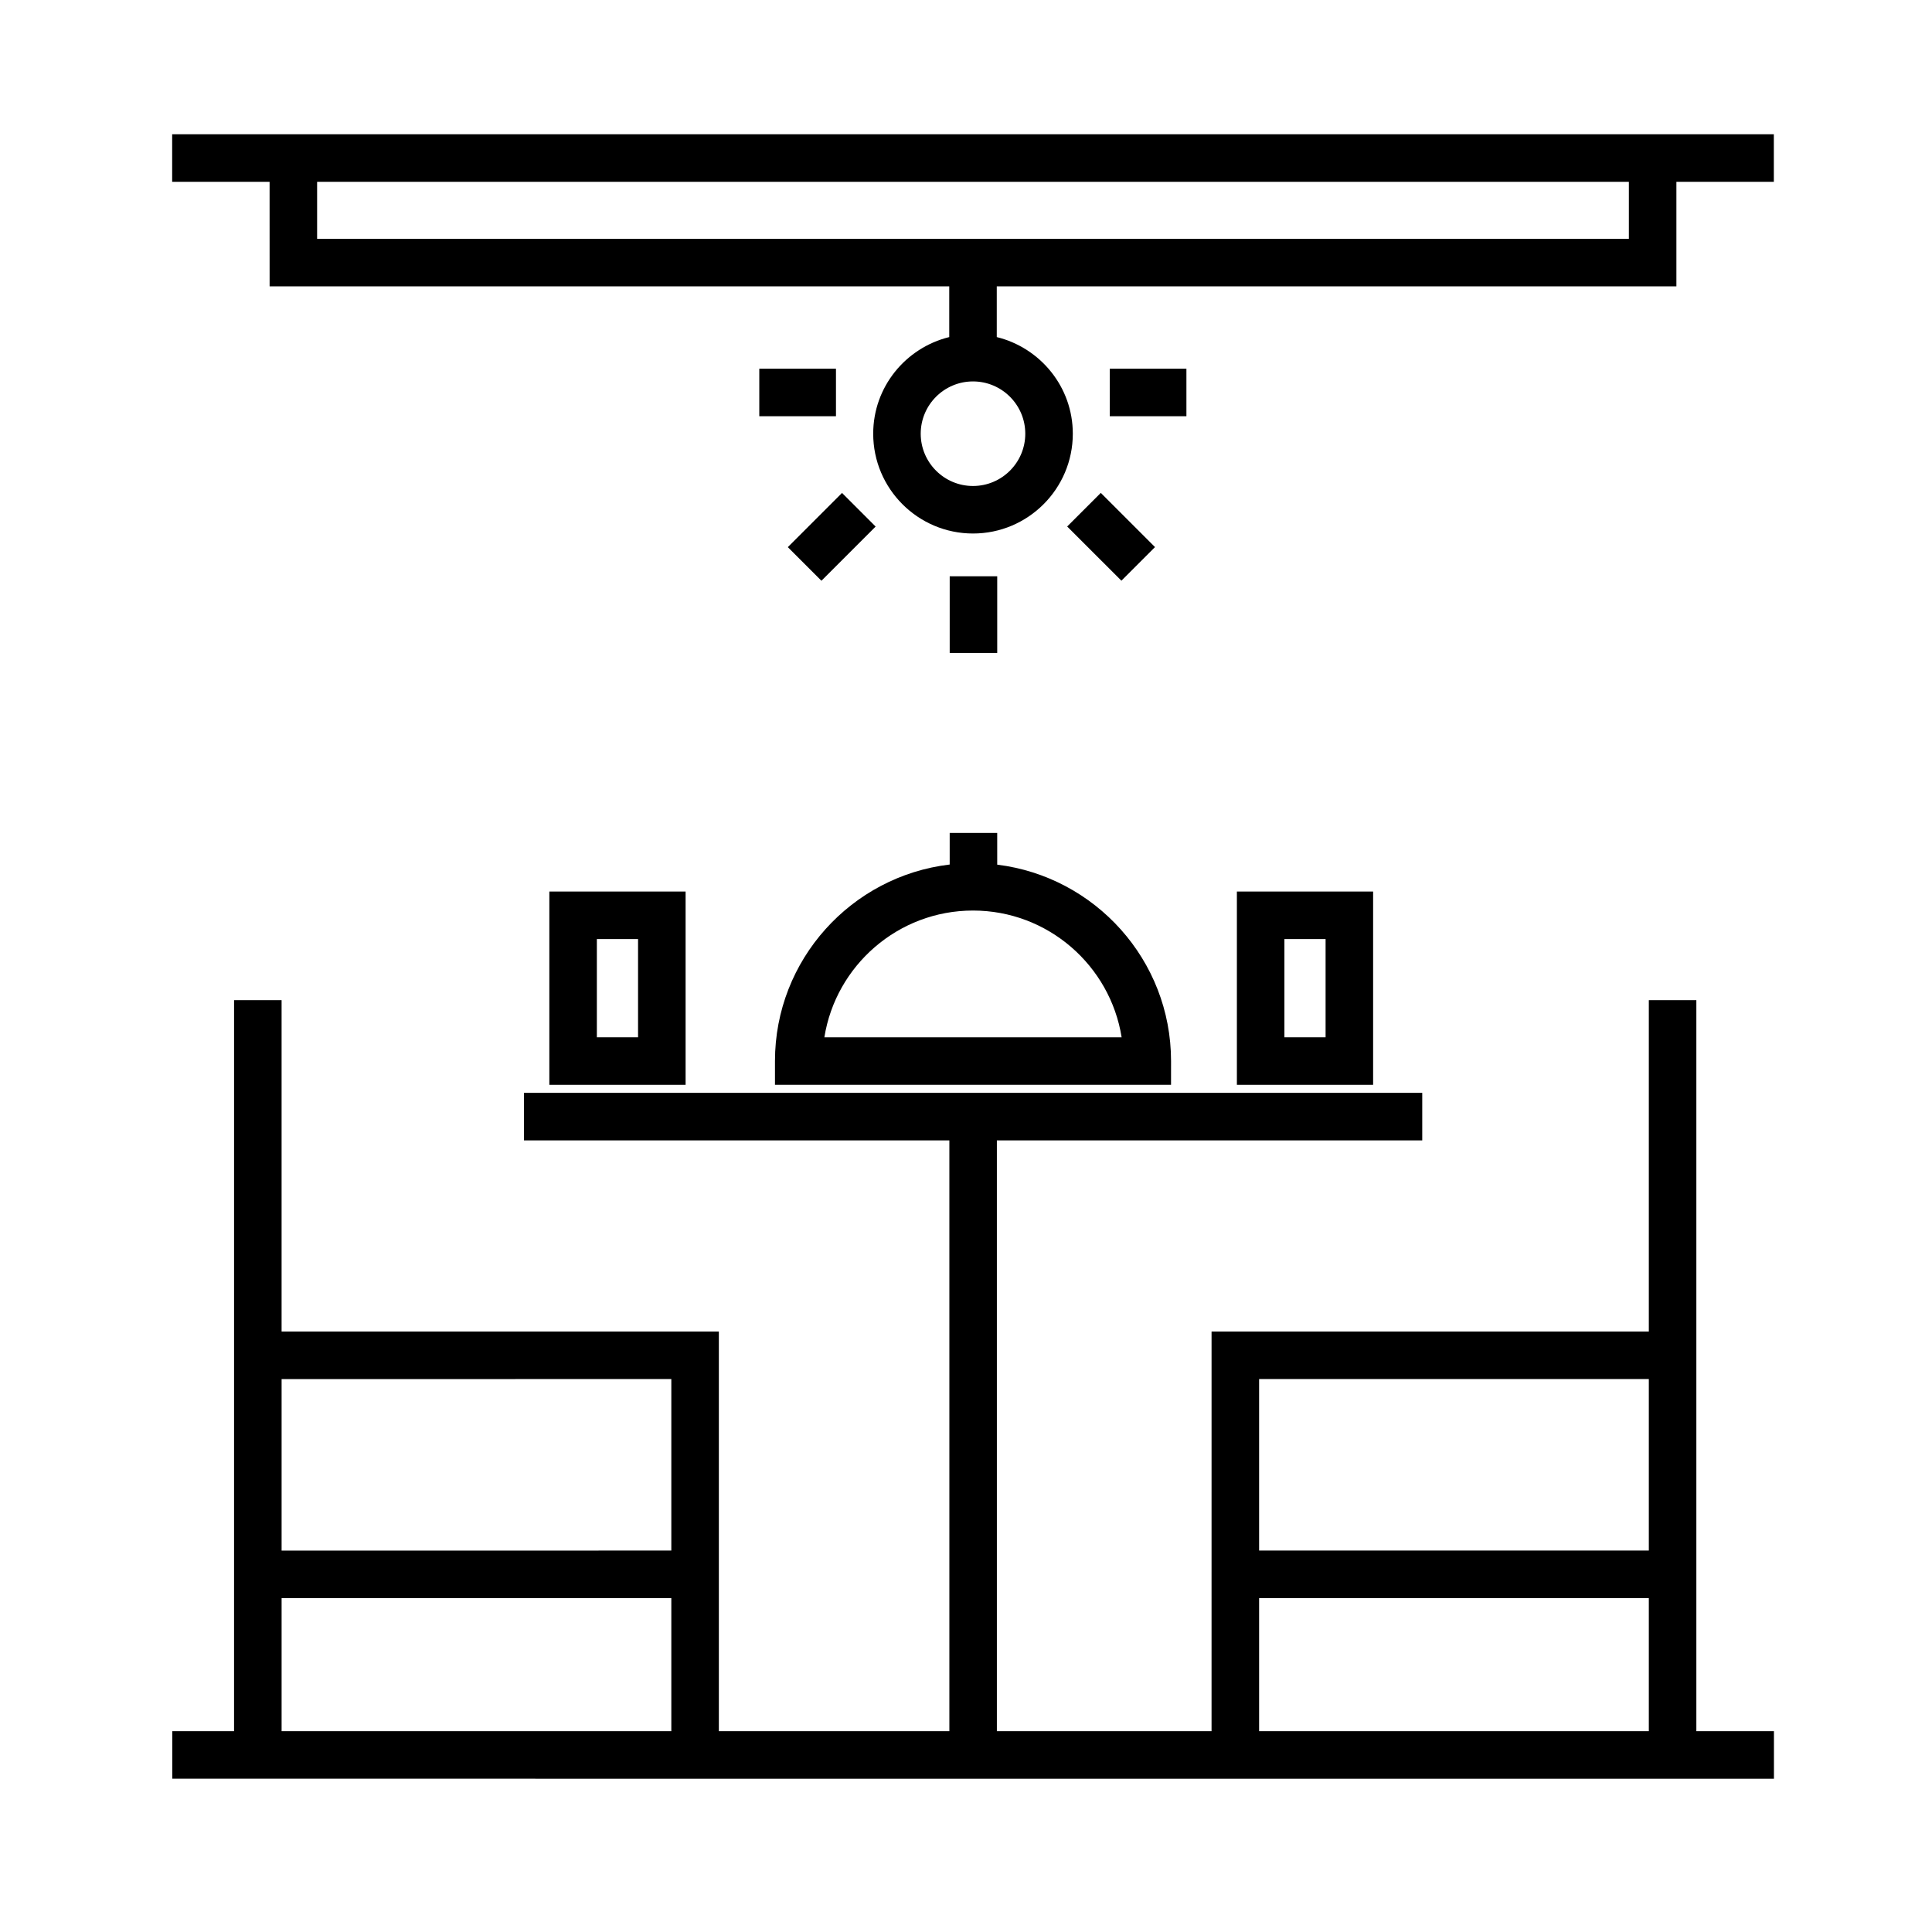
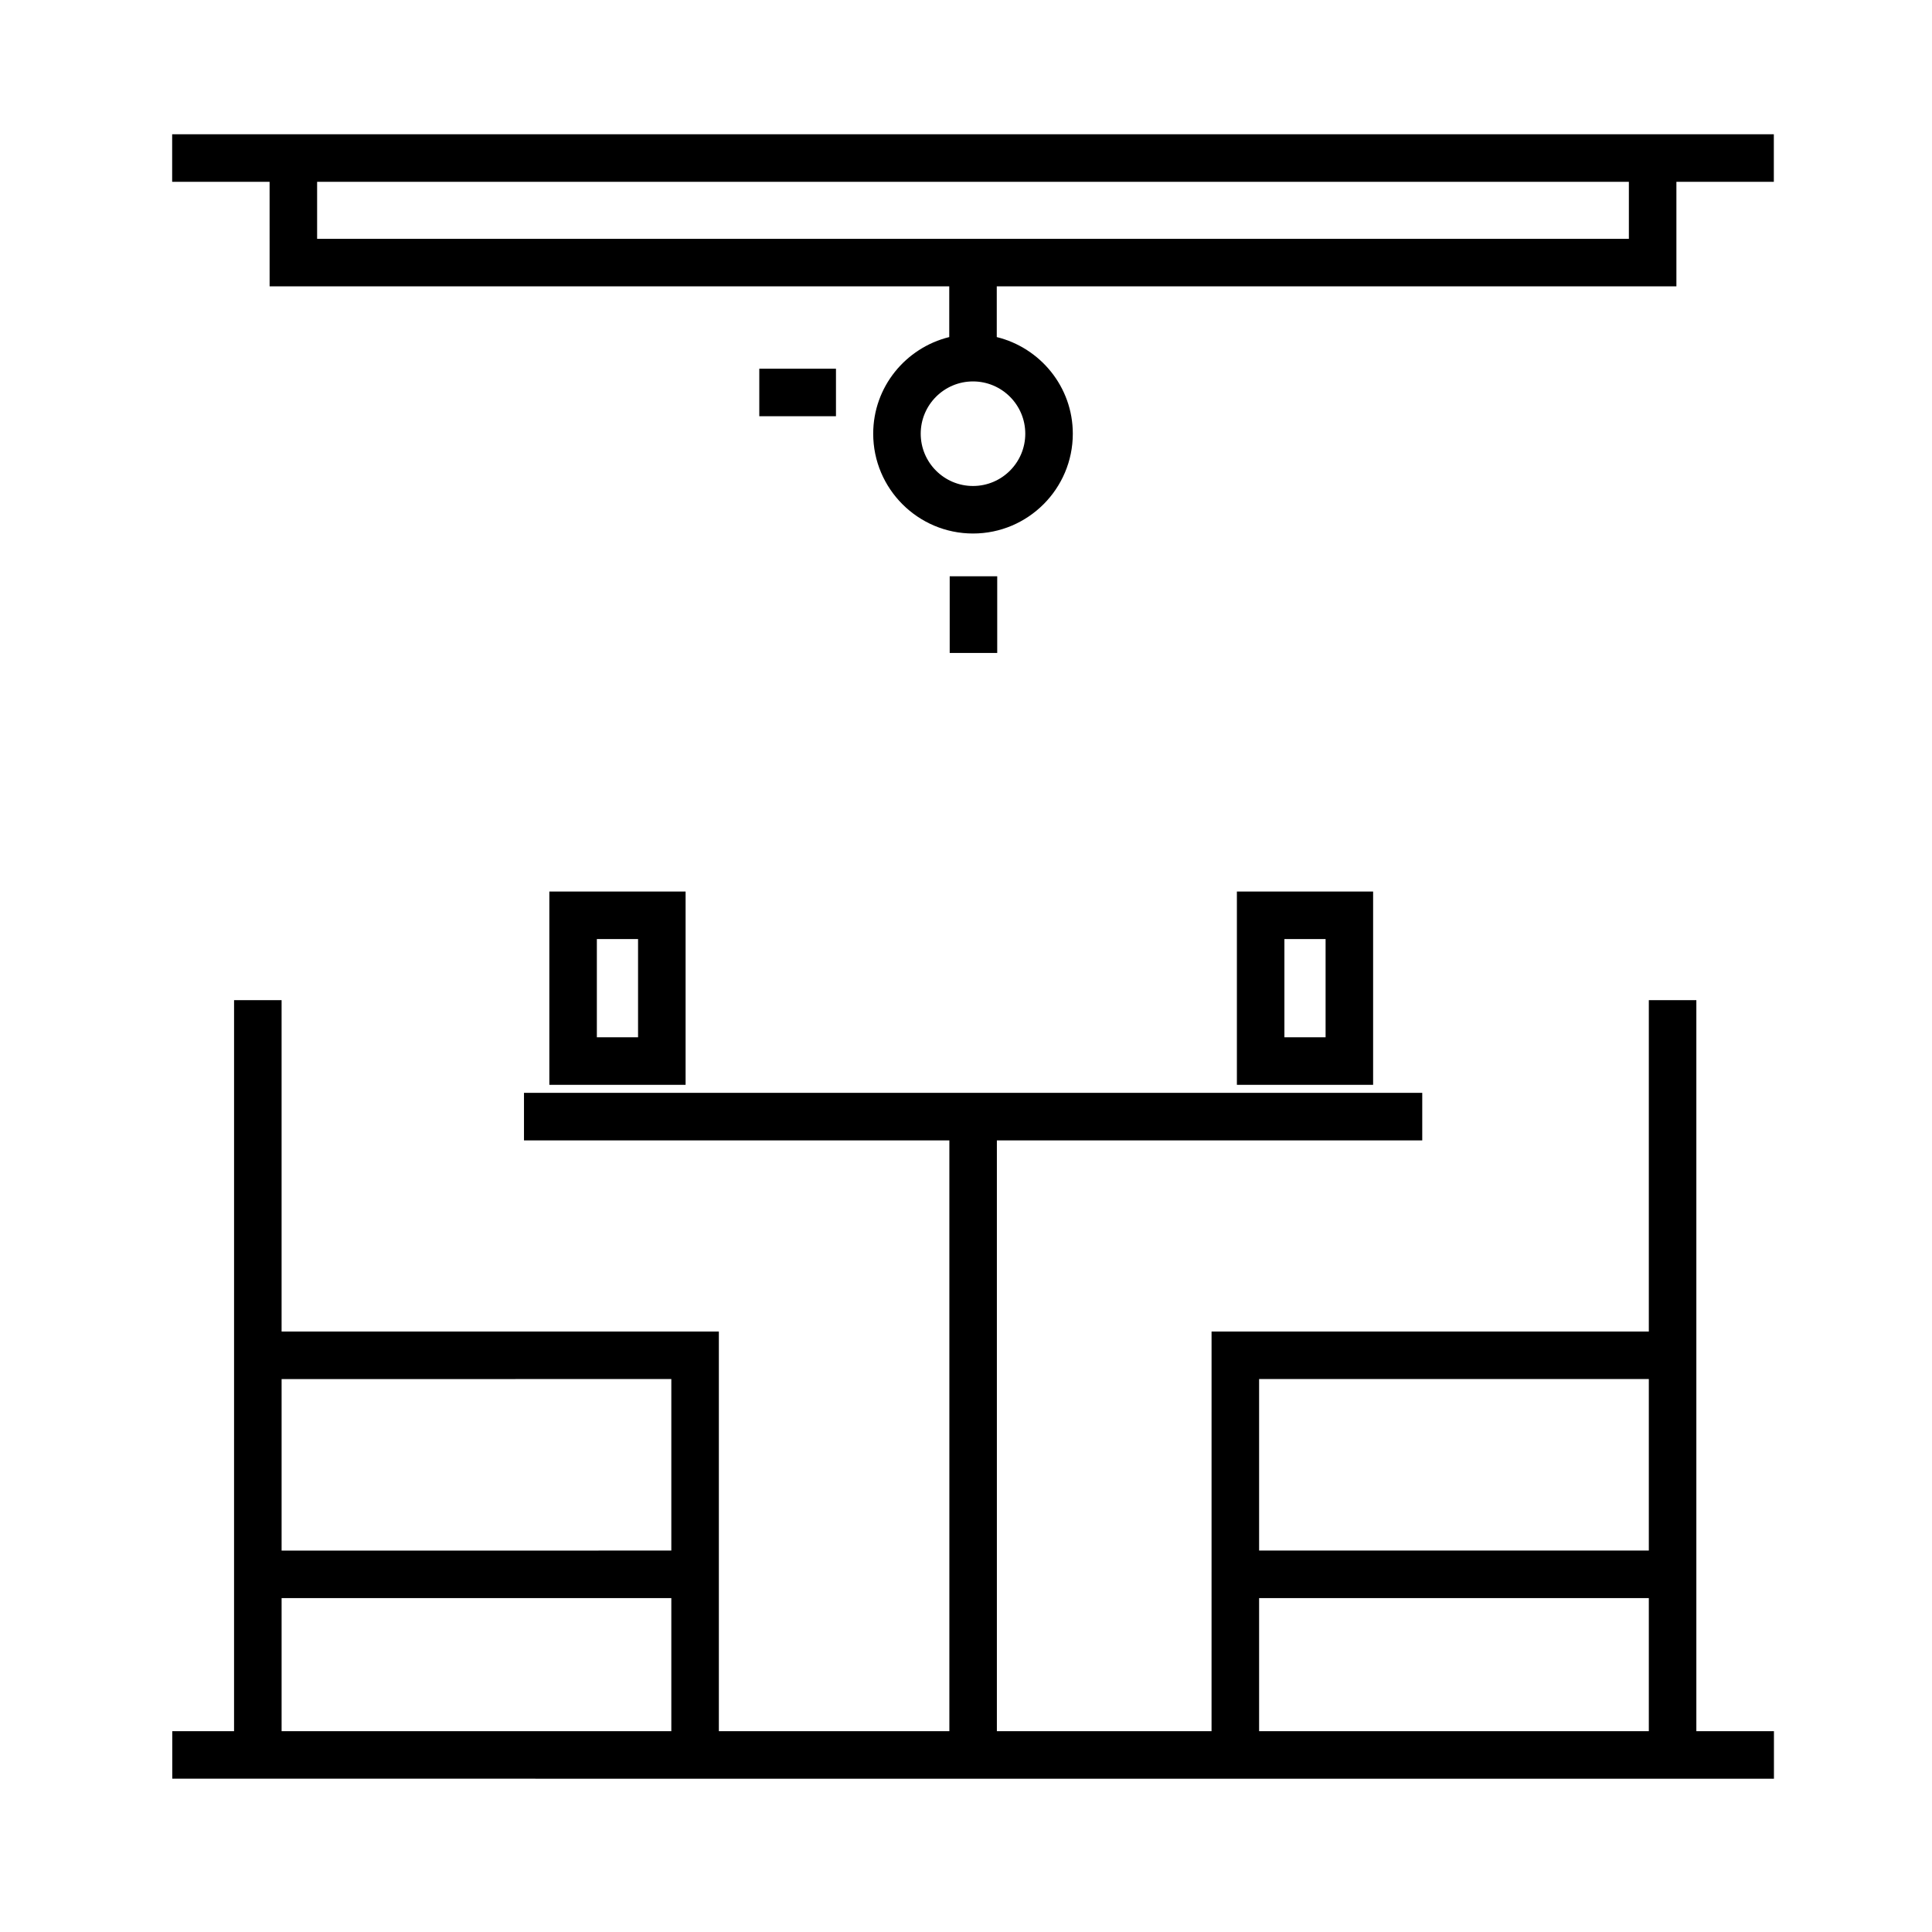
<svg xmlns="http://www.w3.org/2000/svg" fill="#000000" width="800px" height="800px" version="1.1" viewBox="144 144 512 512">
  <g>
    <path d="m593.55 602.78v-193.73h-12.594v87.82h-115.88l-0.004 105.91h-56.891v-156.57h112.73v-12.594h-238.05v12.594h112.73v156.57h-61.086v-105.91h-115.88v-87.82h-12.594l-0.004 193.73h-16.375v12.594l424.46 0.004v-12.594zm-12.594-93.316v45.453h-103.28v-45.453zm-103.28 58.051h103.28v35.266h-103.28zm-155.77-58.051v45.453l-103.28 0.004v-45.453zm-103.28 58.051h103.28v35.266h-103.28z" />
-     <path d="m454.34 425.19c0-26.762-20.148-48.863-46.066-52.047l-0.004-8.41h-12.594v8.375c-26.031 3.074-46.301 25.242-46.301 52.082v6.297h104.96l0.004-6.297zm-91.871-6.297c3.027-19.008 19.539-33.59 39.387-33.59 19.852 0 36.363 14.574 39.387 33.59z" />
    <path d="m215.45 219.89h180.11v13.438c-11.543 2.84-20.152 13.203-20.152 25.609 0 14.586 11.863 26.449 26.449 26.449s26.449-11.863 26.449-26.449c0-12.402-8.613-22.766-20.152-25.609v-13.438h180.11v-27.711h25.82v-12.594h-424.46v12.594h25.82zm200.26 39.047c0 7.644-6.211 13.855-13.855 13.855s-13.855-6.211-13.855-13.855c0-7.644 6.211-13.855 13.855-13.855s13.855 6.211 13.855 13.855zm159.96-51.641h-347.63v-15.113h347.63z" />
    <path d="m325.69 431.49v-51.223h-36.109v51.223zm-23.516-38.629h10.918v26.031h-10.918z" />
    <path d="m507.89 431.49v-51.223h-36.102v51.223zm-23.508-38.629h10.914v26.031h-10.914z" />
    <path d="m395.68 296.72h12.594v20.32h-12.594z" />
    <path d="m345.22 241.71h20.32v12.594h-20.32z" />
-     <path d="m438.1 241.71h20.312v12.594h-20.312z" />
-     <path d="m376.05 283.54-14.363 14.363-8.906-8.906 14.363-14.363z" />
-     <path d="m435.72 274.62 14.367 14.363-8.906 8.906-14.367-14.363z" />
  </g>
</svg>